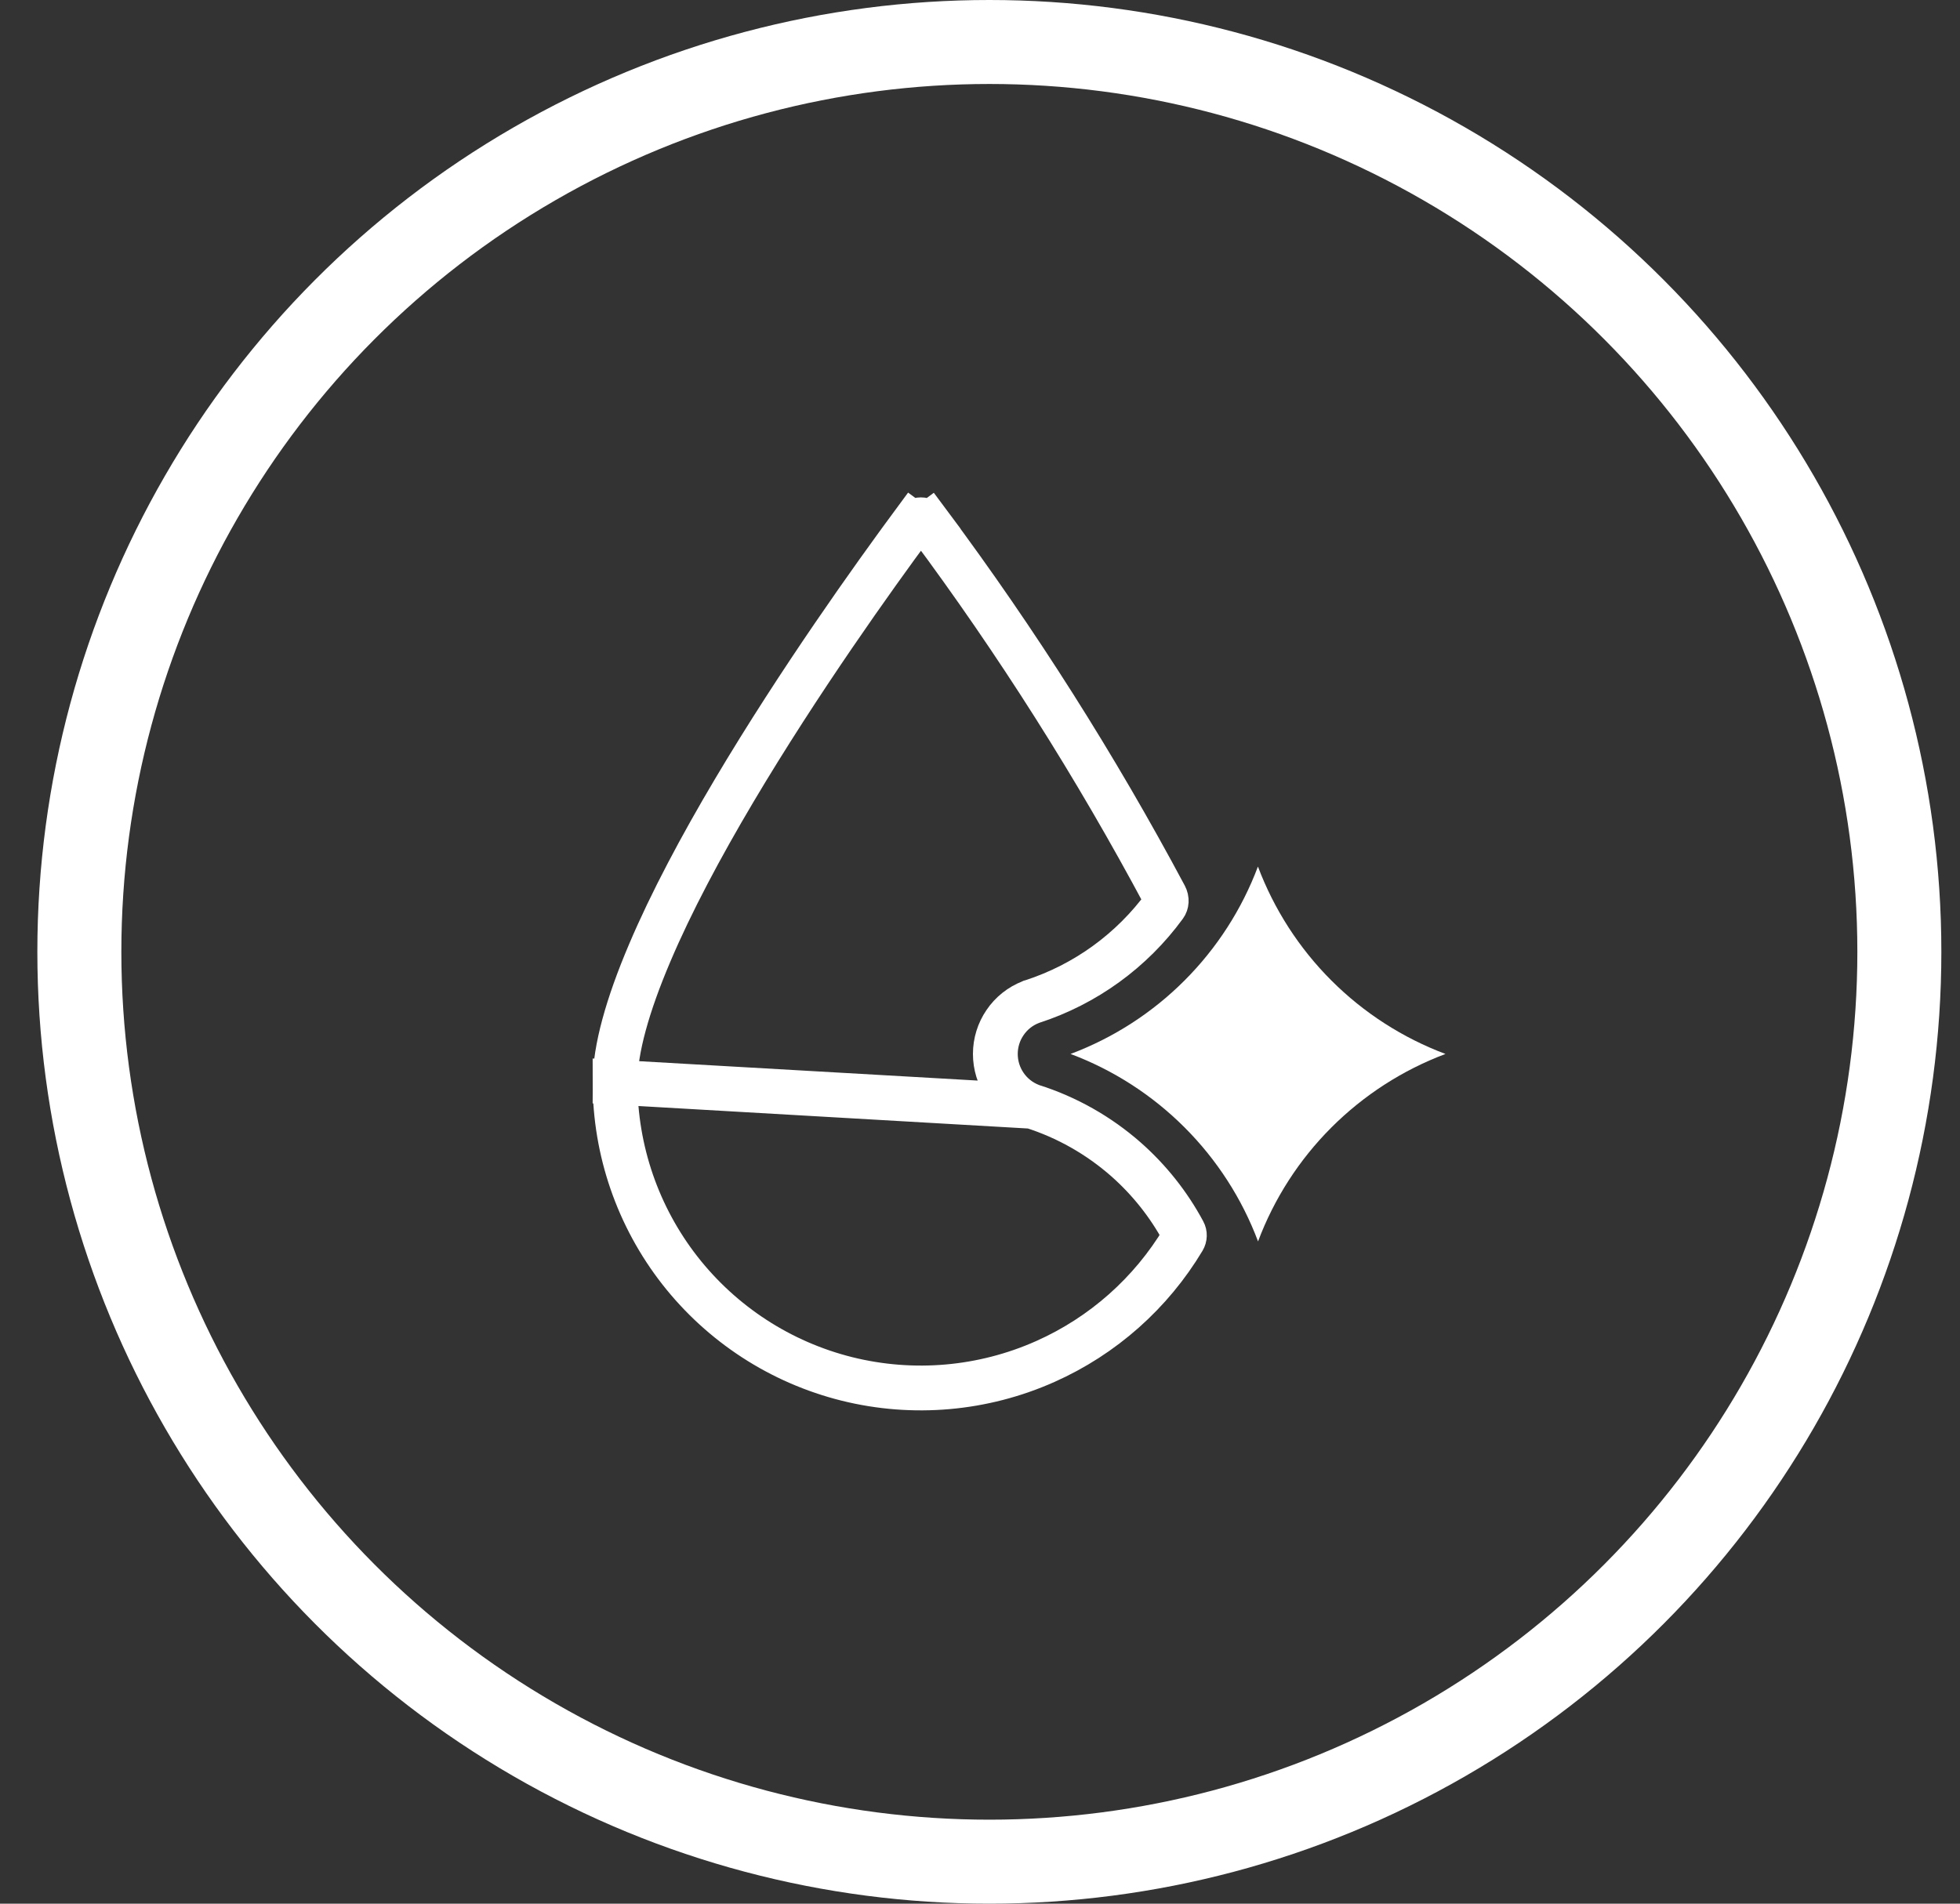
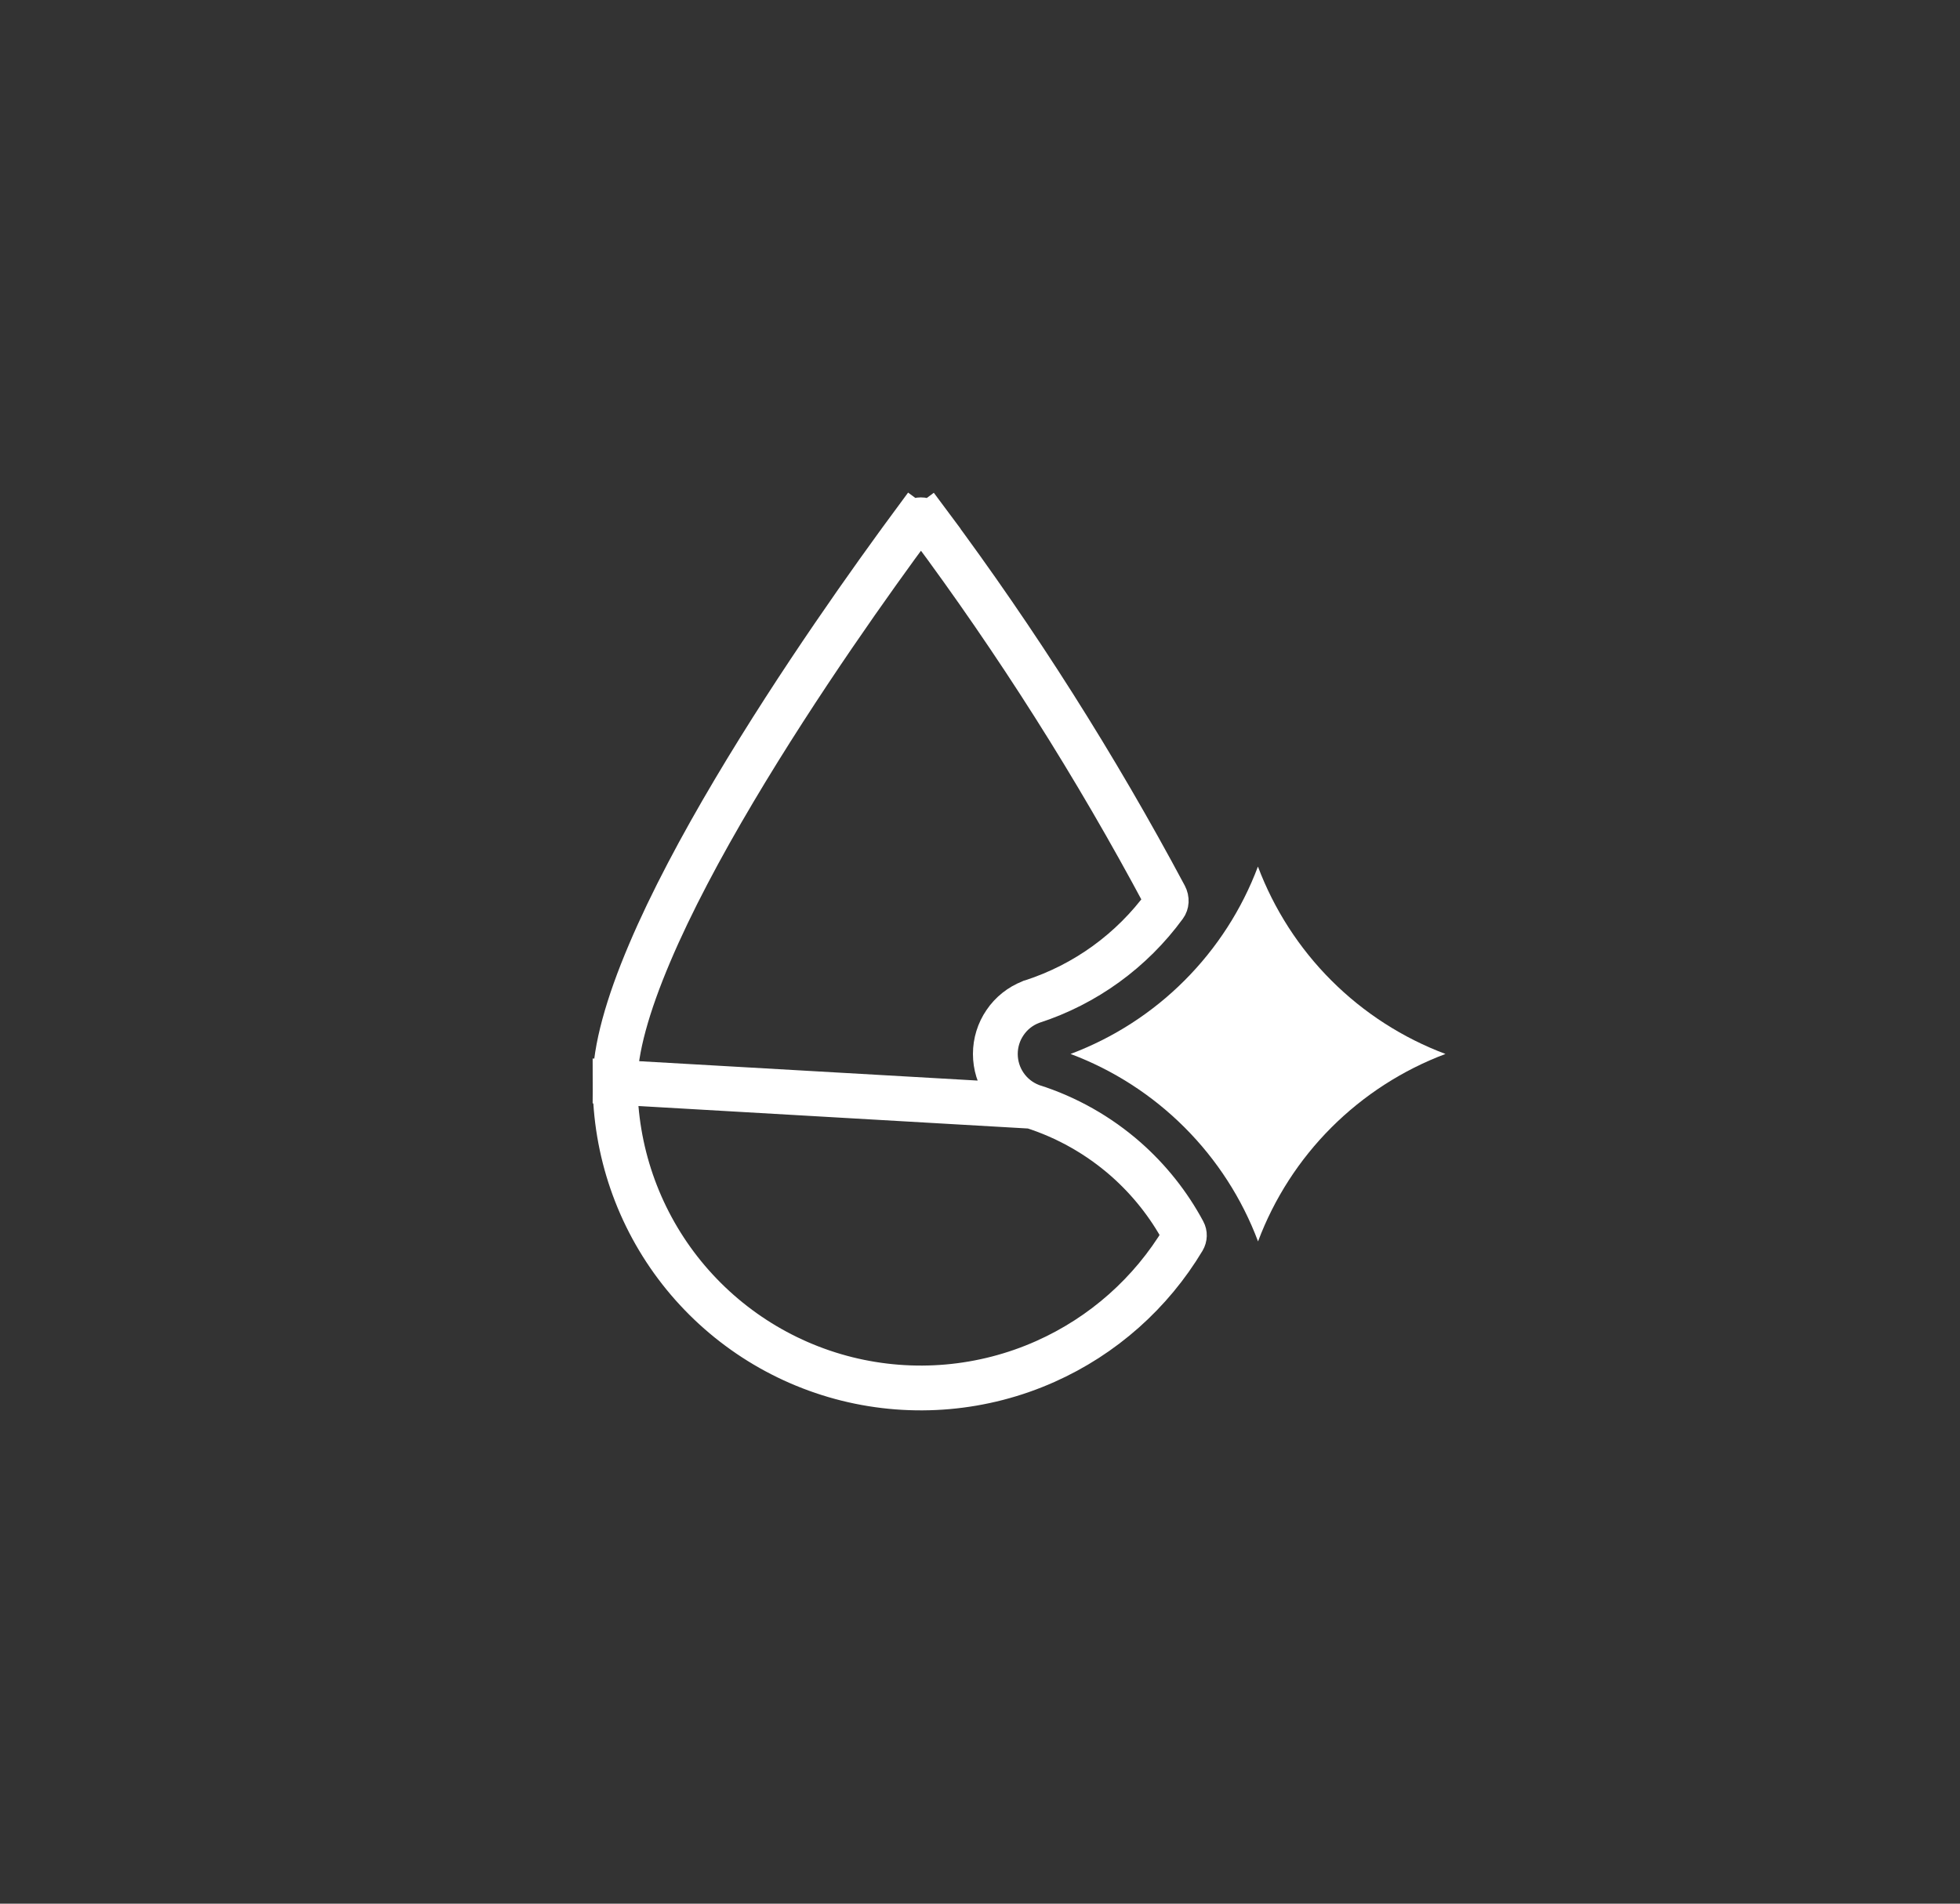
<svg xmlns="http://www.w3.org/2000/svg" width="35" height="34" viewBox="0 0 35 34" fill="none">
  <rect x="0" y="0" width="35" height="34" fill="#333333" stroke="none" />
-   <circle cx="17.667" cy="17" r="16.25" stroke="white" stroke-width="1.5" />
  <path d="M18.418 19.755L18.406 19.75C18.219 19.677 18.059 19.55 17.947 19.385C17.834 19.22 17.774 19.024 17.774 18.824C17.774 18.624 17.834 18.429 17.947 18.264C18.059 18.098 18.219 17.971 18.406 17.898L18.417 17.893L18.428 17.89C19.383 17.581 20.212 16.978 20.8 16.172C20.828 16.134 20.838 16.07 20.803 16.004C19.567 13.688 18.16 11.467 16.593 9.361L16.914 9.122L16.593 9.361C16.515 9.256 16.372 9.261 16.301 9.357L15.979 9.12L16.301 9.357C15.611 10.291 14.271 12.162 13.105 14.128C12.522 15.111 11.987 16.111 11.6 17.024C11.207 17.948 10.983 18.743 10.983 19.329L18.418 19.755ZM18.418 19.755L18.431 19.759M18.418 19.755L18.431 19.759M18.431 19.759C19.049 19.955 19.619 20.278 20.106 20.706C20.523 21.074 20.872 21.513 21.134 22.002C21.156 22.042 21.155 22.092 21.13 22.134C20.554 23.096 19.695 23.859 18.666 24.317C17.553 24.813 16.306 24.922 15.124 24.628C13.941 24.333 12.892 23.651 12.141 22.691C11.391 21.731 10.983 20.548 10.983 19.329L18.431 19.759Z" stroke="white" stroke-width="0.8" />
  <path d="M22.463 15.477C22.176 16.241 21.729 16.935 21.152 17.512C20.575 18.09 19.881 18.537 19.117 18.824C19.882 19.111 20.576 19.559 21.153 20.136C21.73 20.713 22.178 21.407 22.465 22.172C22.752 21.407 23.199 20.713 23.776 20.136C24.354 19.559 25.048 19.111 25.812 18.824C25.048 18.537 24.353 18.09 23.776 17.513C23.198 16.936 22.751 16.241 22.463 15.477Z" fill="white" />
</svg>